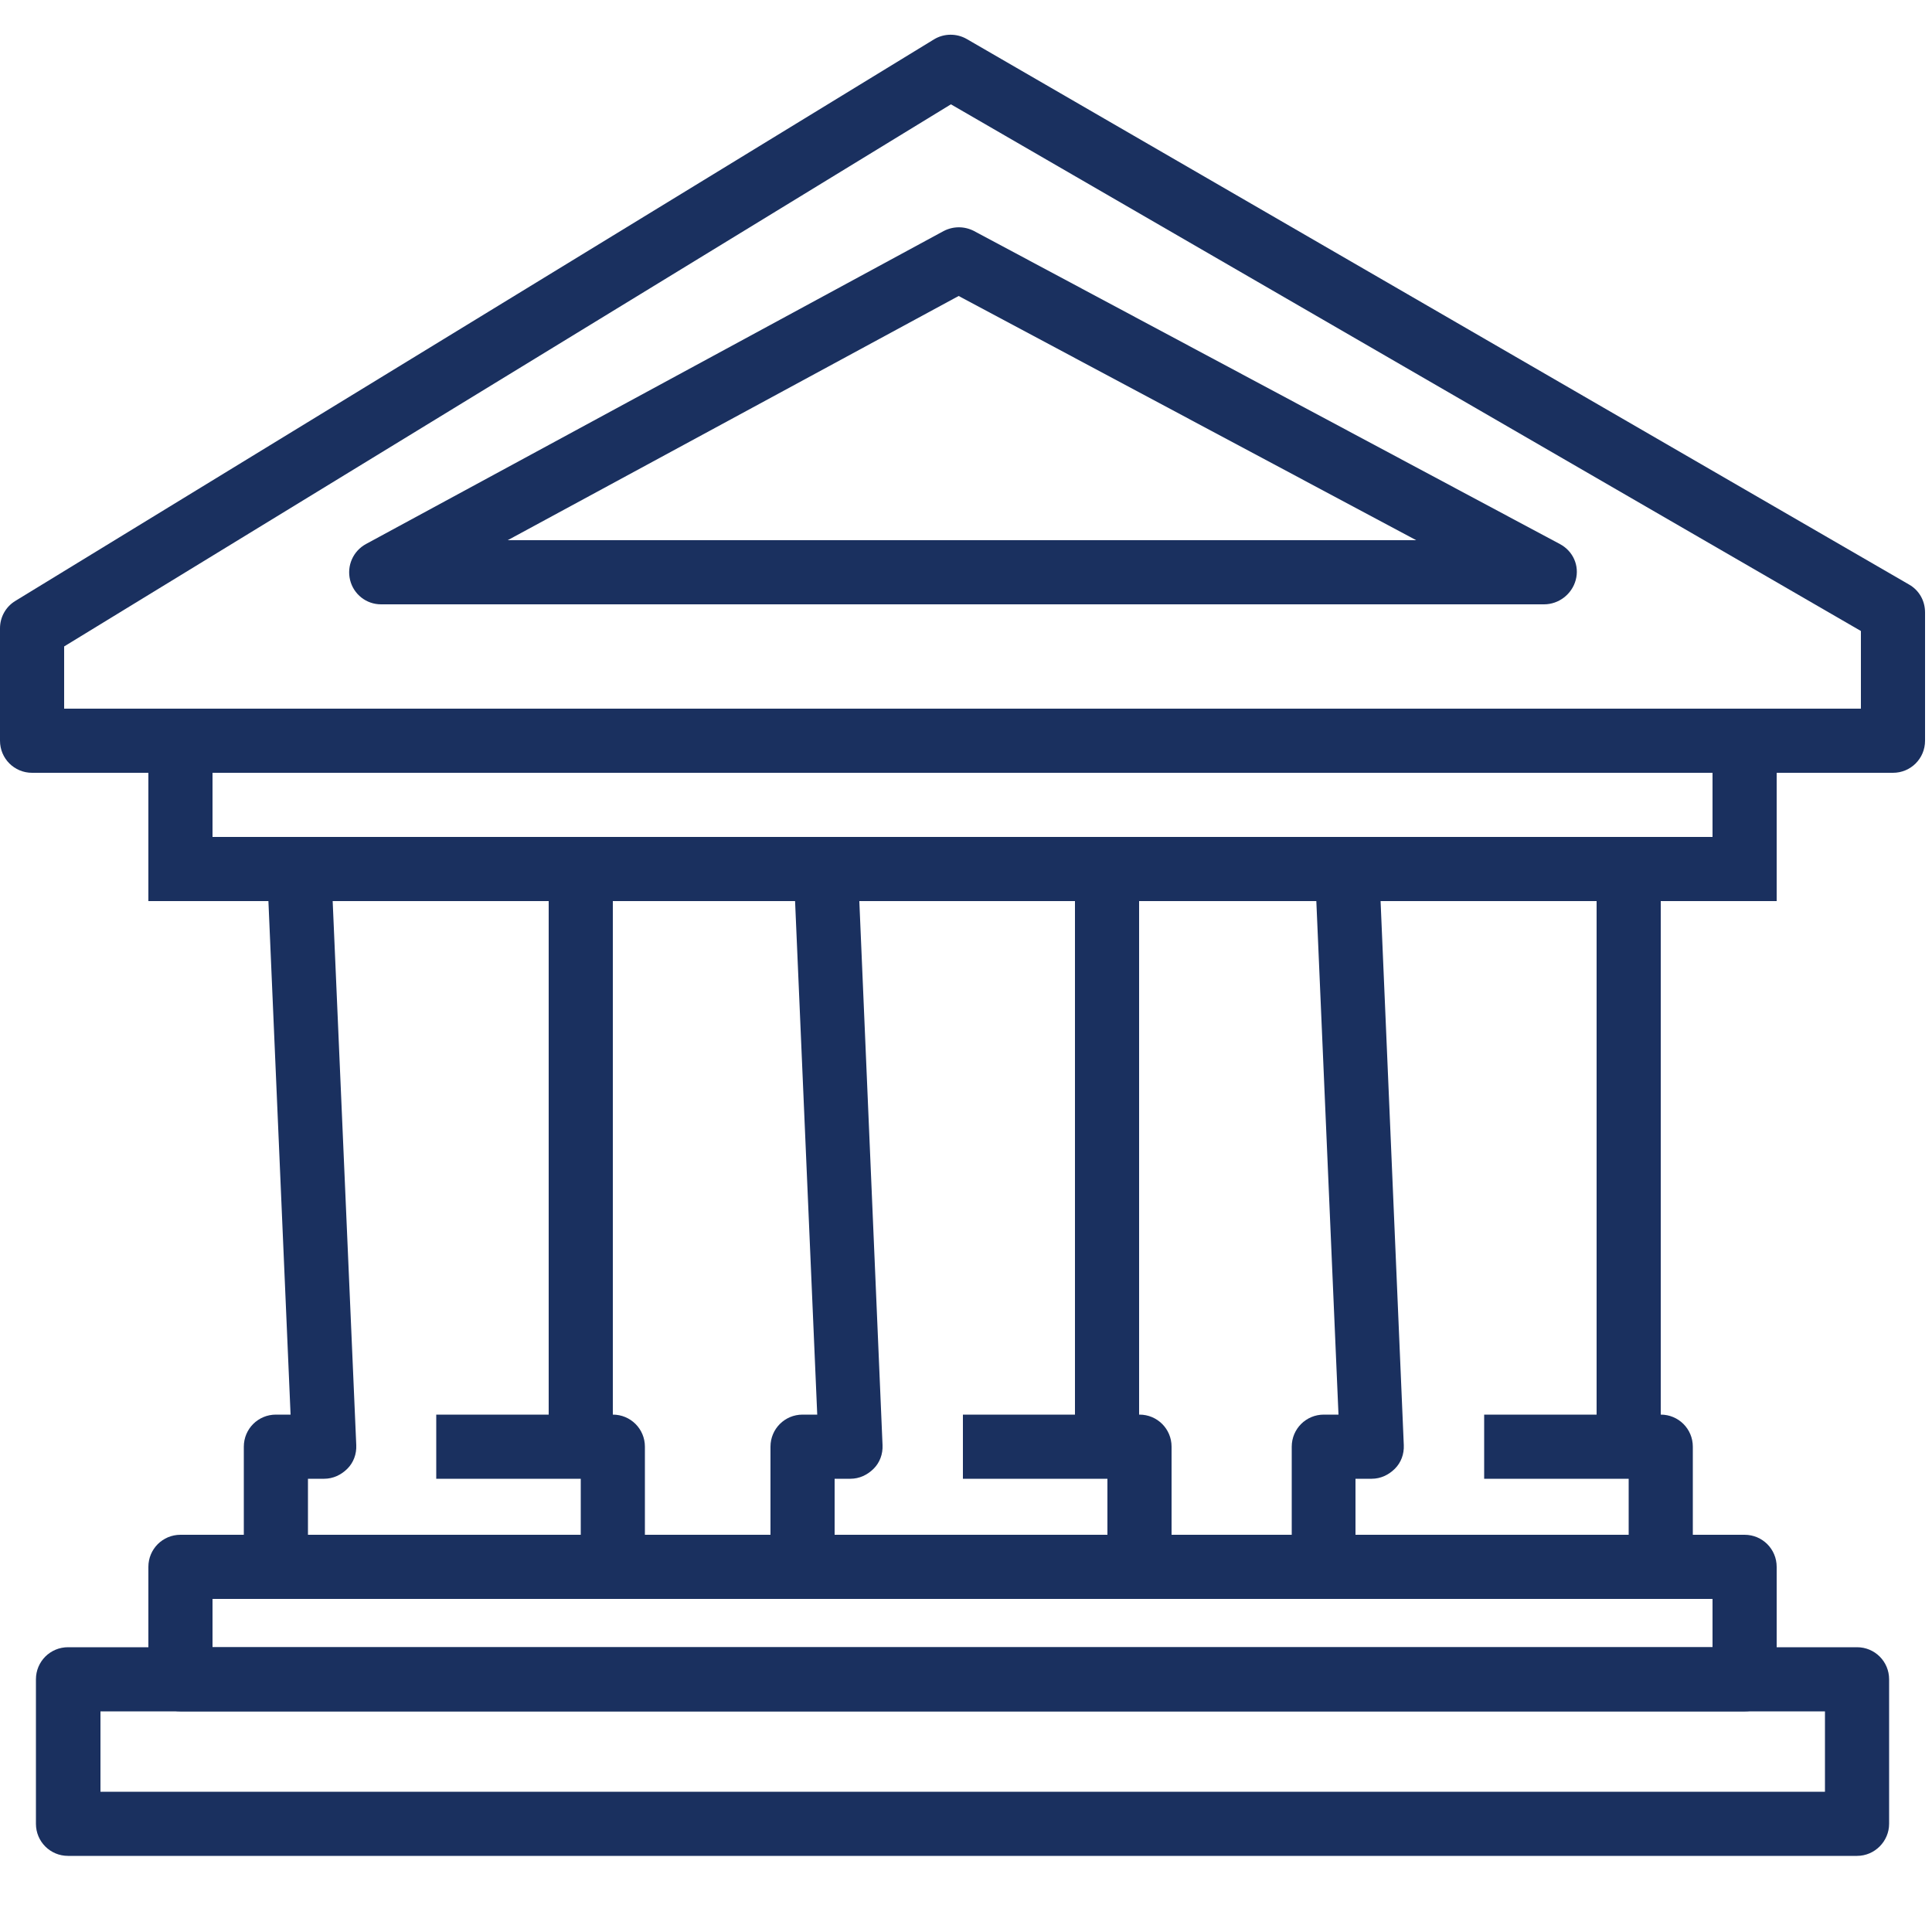
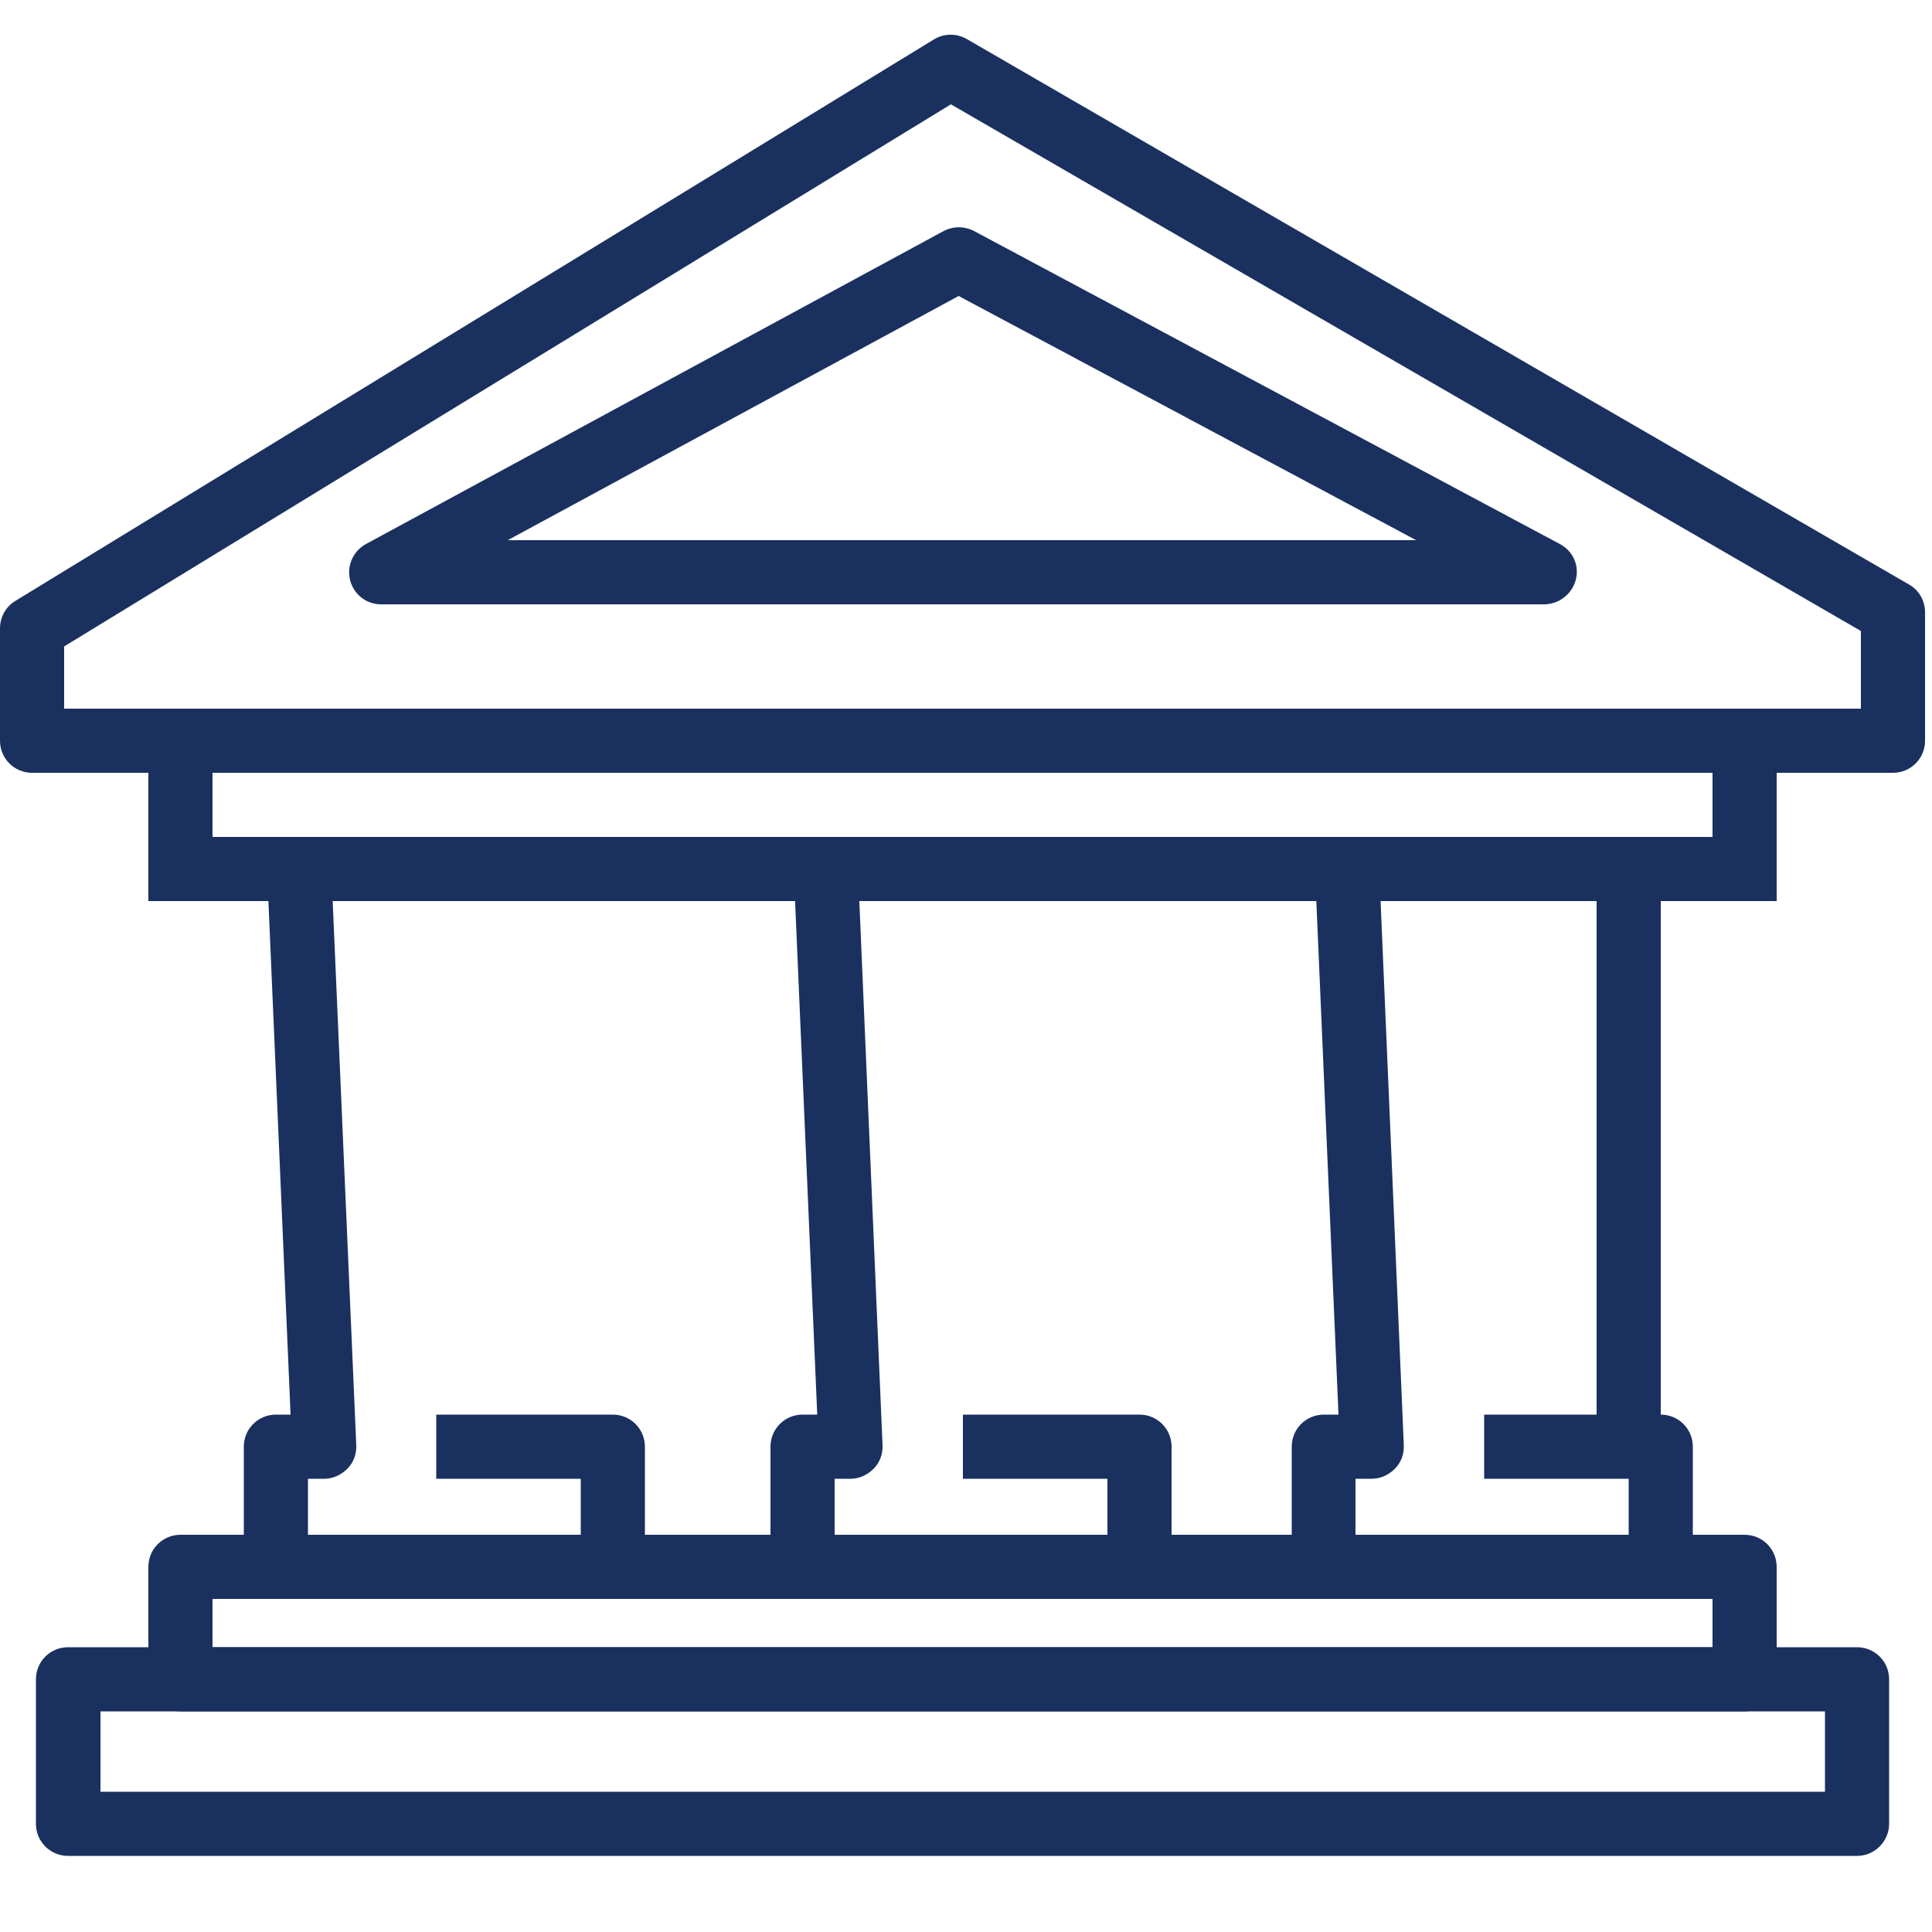
<svg xmlns="http://www.w3.org/2000/svg" version="1.1" id="Слой_1" x="0px" y="0px" viewBox="0 0 500 500" style="enable-background:new 0 0 500 500;" xml:space="preserve">
  <style type="text/css">
	.st0{fill:#1A305F;}
</style>
  <g>
    <path class="st0" d="M79.7,405.5H63.1v-31.1c0-4.6,3.7-8.3,8.3-8.3h3.8l-5.9-136.7l16.6-0.7L92.2,374c0.1,2.3-0.7,4.5-2.3,6.1   c-1.6,1.6-3.7,2.6-6,2.6h-4.2V405.5z" />
    <path class="st0" d="M451.5,442.9H46.7c-4.6,0-8.3-3.7-8.3-8.3v-29.1c0-4.6,3.7-8.3,8.3-8.3h404.8c4.6,0,8.3,3.7,8.3,8.3v29.1   C459.8,439.2,456.1,442.9,451.5,442.9z M55,426.3h388.2v-12.5H55V426.3z" />
    <path class="st0" d="M480.6,480.3h-463c-4.6,0-8.3-3.7-8.3-8.3v-37.4c0-4.6,3.7-8.3,8.3-8.3h463c4.6,0,8.3,3.7,8.3,8.3V472   C488.9,476.5,485.2,480.3,480.6,480.3z M26,463.7h446.3v-20.8H26V463.7z" />
    <path class="st0" d="M489.9,200H8.3c-4.6,0-8.3-3.7-8.3-8.3v-29.1c0-2.9,1.5-5.6,4-7.1L241.7,10.2c2.6-1.6,5.9-1.6,8.5-0.1   l243.9,141.2c2.6,1.5,4.1,4.2,4.1,7.2v33.2C498.2,196.3,494.5,200,489.9,200z M16.6,183.4h465v-20.1L246.1,27L16.6,167.3V183.4z" />
    <path class="st0" d="M459.8,233.2H38.4v-49.8h421.4V233.2z M55,216.6h388.2V200H55V216.6z" />
    <path class="st0" d="M399.6,156.4h-301c-3.8,0-7.1-2.6-8-6.3c-0.9-3.7,0.8-7.5,4.1-9.3l149.5-81c2.5-1.3,5.4-1.3,7.9,0l151.6,81   c3.4,1.8,5.1,5.6,4.1,9.3C406.8,153.8,403.4,156.4,399.6,156.4z M131.4,139.8h235.1L248.1,76.6L131.4,139.8z" />
-     <path class="st0" d="M166.9,405.5h-16.6v-22.8h-37.4v-16.6h45.7c4.6,0,8.3,3.7,8.3,8.3V405.5z" />
-     <rect x="142" y="224.9" class="st0" width="16.6" height="149.5" />
+     <path class="st0" d="M166.9,405.5h-16.6v-22.8h-37.4v-16.6h45.7c4.6,0,8.3,3.7,8.3,8.3V405.5" />
    <path class="st0" d="M216,405.5h-16.6v-31.1c0-4.6,3.7-8.3,8.3-8.3h3.8l-5.9-136.7l16.6-0.7l6.2,145.3c0.1,2.3-0.7,4.5-2.3,6.1   c-1.6,1.6-3.7,2.6-6,2.6H216V405.5z" />
    <path class="st0" d="M303.2,405.5h-16.6v-22.8h-37.4v-16.6h45.7c4.6,0,8.3,3.7,8.3,8.3V405.5z" />
-     <rect x="278.2" y="224.9" class="st0" width="16.6" height="149.5" />
    <path class="st0" d="M350.9,405.5h-16.6v-31.1c0-4.6,3.7-8.3,8.3-8.3h3.8l-5.9-136.7l16.6-0.7l6.2,145.3c0.1,2.3-0.7,4.5-2.3,6.1   c-1.6,1.6-3.7,2.6-6,2.6h-4.2V405.5z" />
    <path class="st0" d="M438.1,405.5h-16.6v-22.8h-37.4v-16.6h45.7c4.6,0,8.3,3.7,8.3,8.3V405.5z" />
    <rect x="413.2" y="224.9" class="st0" width="16.6" height="149.5" />
  </g>
</svg>